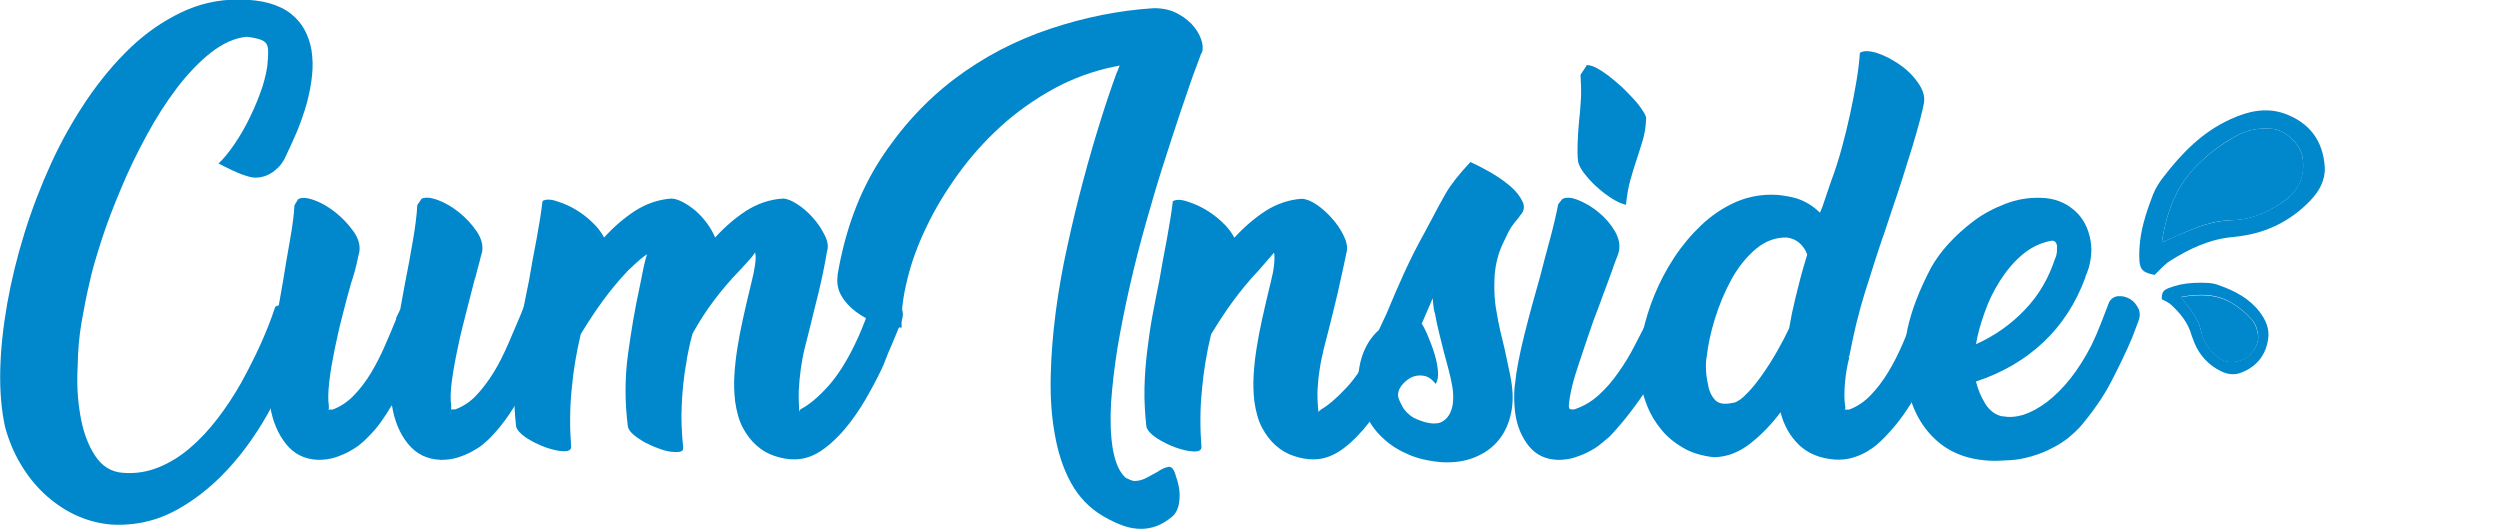
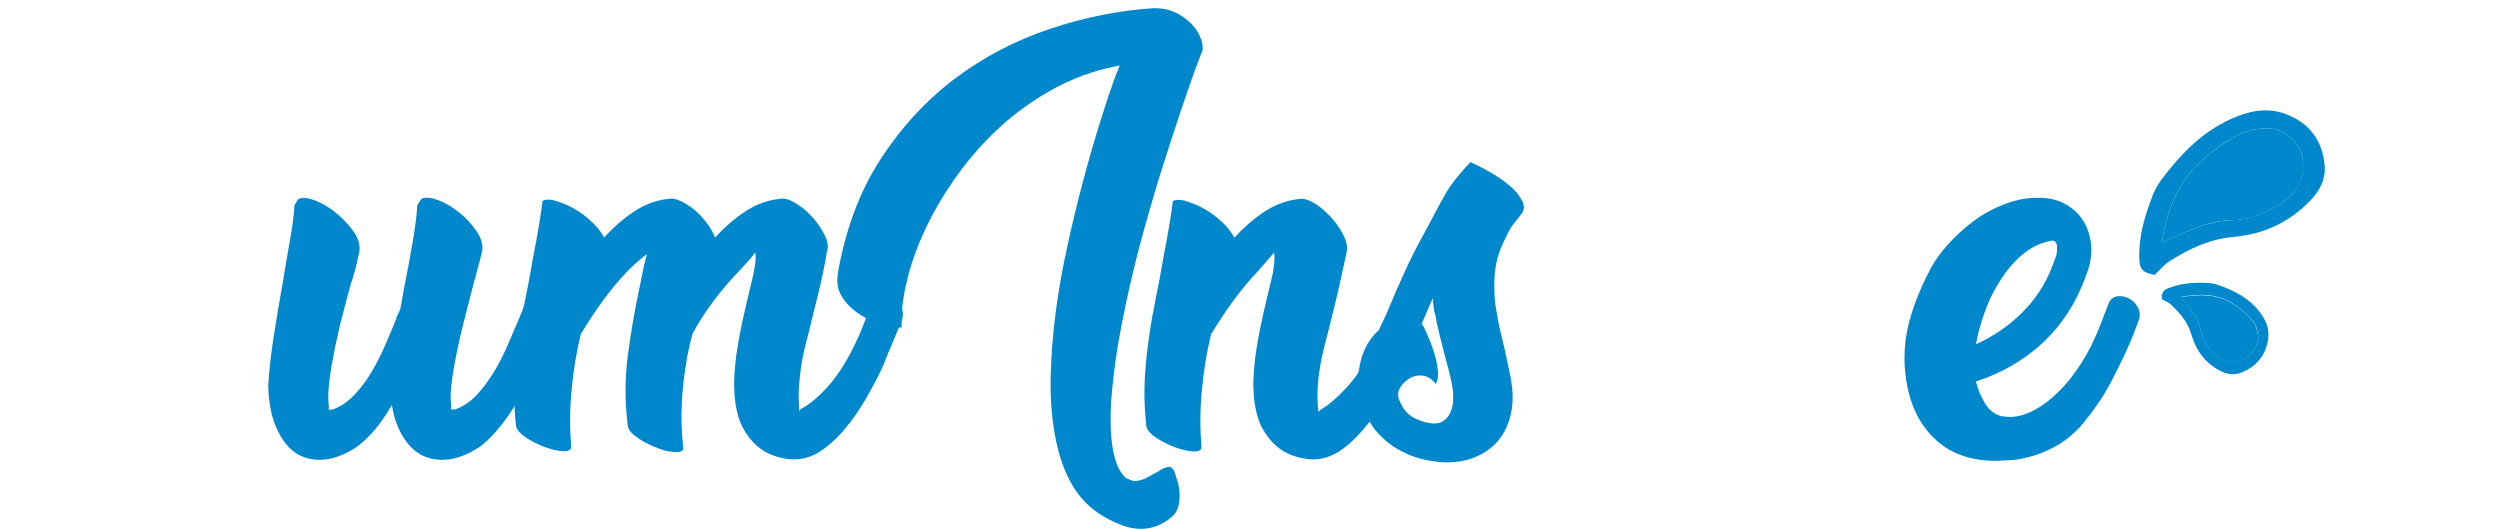
<svg xmlns="http://www.w3.org/2000/svg" id="Layer_1" data-name="Layer 1" viewBox="0 0 104 22">
  <defs>
    <style>
      .cls-1 {
        fill: #0087cc;
      }
    </style>
  </defs>
  <g>
-     <path class="cls-1" d="m12.74,13.32c-.29,1.06-.7,2.1-1.21,3.15-.51,1.04-1.11,1.97-1.81,2.78-.7.81-1.47,1.46-2.33,1.94-.86.48-1.78.69-2.78.63-.54-.05-1.04-.19-1.5-.41-.47-.22-.89-.52-1.27-.87-.38-.36-.71-.77-.99-1.25-.28-.47-.49-.98-.64-1.53-.15-.69-.22-1.48-.2-2.36s.12-1.8.29-2.77c.17-.96.41-1.94.72-2.94s.68-1.96,1.11-2.9c.43-.94.93-1.82,1.49-2.65.56-.82,1.16-1.54,1.81-2.16s1.35-1.1,2.1-1.46,1.54-.54,2.37-.54c.5,0,.93.05,1.29.15.36.1.67.25.91.44.24.19.43.41.57.67s.24.55.29.86c.05.33.06.68.02,1.05-.04.37-.11.75-.22,1.15-.11.39-.25.79-.41,1.18-.17.39-.34.77-.52,1.14-.04.07-.09.15-.16.24-.07.09-.16.17-.26.25-.1.08-.22.15-.35.2-.13.05-.28.08-.45.08-.13,0-.31-.05-.56-.14-.24-.09-.56-.24-.96-.45.2-.18.42-.45.66-.8.24-.35.46-.73.66-1.15.2-.41.37-.83.51-1.25.13-.42.21-.79.22-1.1.02-.24.02-.42,0-.53-.03-.15-.12-.25-.27-.31-.15-.06-.36-.1-.61-.13-.5.05-.99.27-1.49.66-.49.39-.96.88-1.41,1.47-.45.59-.87,1.25-1.26,1.97-.4.73-.75,1.46-1.06,2.2-.31.74-.59,1.45-.81,2.14s-.4,1.27-.5,1.76c-.13.55-.24,1.11-.34,1.69-.1.58-.15,1.19-.16,1.84-.04.7,0,1.35.1,1.95.11.7.32,1.28.62,1.74.3.46.69.69,1.18.72.51.04,1-.04,1.47-.23.47-.19.9-.46,1.31-.81.41-.35.79-.76,1.15-1.23.36-.47.68-.96.98-1.49.29-.53.56-1.06.8-1.59.24-.53.44-1.04.6-1.53.04-.07.13-.1.29-.08s.31.06.48.13c.17.07.31.15.42.26.12.1.15.2.12.28l.02-.07Z" />
    <path class="cls-1" d="m17.51,8.28c.17-.09.4-.07.7.04.3.11.59.28.88.51.29.23.53.49.73.78.2.29.28.58.24.85-.03.1-.07.25-.12.46-.06.21-.12.44-.18.69v-.04c-.1.4-.22.86-.35,1.36-.13.51-.26,1.01-.36,1.51-.11.5-.19.96-.25,1.39-.06.43-.07.78-.03,1.05,0,.1,0,.15-.02.15h.19c.33-.12.63-.32.89-.6.26-.28.5-.6.72-.96.22-.36.41-.75.59-1.16.18-.41.34-.8.5-1.17l.21-.53c.08-.16.19-.24.35-.25.16-.01.32.03.47.12.15.09.27.22.36.39.09.17.1.36.02.58l-.31.69c-.29.69-.62,1.4-.98,2.11-.36.72-.79,1.35-1.3,1.89-.09.1-.2.2-.34.32-.14.12-.3.22-.48.32-.18.1-.38.18-.59.25-.22.07-.45.1-.71.1-.58-.02-1.03-.25-1.37-.67-.34-.42-.56-.95-.66-1.57l-.02-.02c-.14.24-.29.47-.44.68-.15.21-.32.41-.5.59-.09.1-.2.2-.34.32s-.3.22-.48.32c-.18.1-.38.18-.59.25-.22.07-.45.1-.71.1-.56-.02-1.01-.25-1.34-.67-.33-.42-.55-.94-.65-1.55-.03-.13-.04-.28-.06-.44-.01-.16-.02-.3-.02-.44.03-.55.1-1.21.22-1.99.12-.78.25-1.56.39-2.32.1-.62.2-1.21.3-1.77.1-.56.16-1.03.18-1.41l.15-.25c.15-.09.38-.07.68.04.3.11.59.28.88.51.29.23.53.49.74.78s.29.58.25.85c-.03.11-.06.27-.11.49-.05.22-.12.47-.21.75v-.02c-.11.4-.24.85-.36,1.34-.13.49-.24.98-.34,1.46-.1.49-.18.94-.23,1.37-.05.43-.06.77-.02,1.03,0,.1,0,.15-.02.15h.17c.33-.12.63-.32.89-.59.26-.27.5-.58.71-.93s.4-.72.57-1.11c.17-.39.34-.78.49-1.16h-.02c.03-.06.05-.12.09-.19.03-.07.06-.13.09-.19l.19-1.04c.13-.64.24-1.26.34-1.84s.16-1.07.18-1.46l.17-.25Z" />
    <path class="cls-1" d="m36.78,15.12c-.14.32-.33.7-.58,1.15-.24.45-.52.89-.84,1.31-.32.42-.68.79-1.07,1.08-.4.3-.81.45-1.25.45-.27,0-.54-.05-.81-.14-.28-.09-.52-.23-.75-.43-.22-.19-.42-.45-.58-.75s-.26-.68-.32-1.1c-.04-.36-.05-.72-.03-1.07s.06-.72.12-1.11c.06-.39.14-.81.24-1.26.1-.45.22-.97.36-1.54.06-.24.11-.47.14-.69.03-.22.04-.39,0-.53,0,.02-.05.1-.15.22s-.27.3-.5.55c-.4.41-.75.83-1.06,1.24-.31.41-.61.87-.89,1.38-.06.22-.12.44-.16.66-.05.22-.09.45-.12.69v-.04c-.09.56-.15,1.12-.17,1.68-.03.56,0,1.14.06,1.74.01.1-.03.16-.13.18-.1.02-.23.02-.39,0-.16-.02-.34-.07-.54-.15-.2-.07-.38-.16-.56-.25-.17-.1-.32-.2-.45-.31-.13-.11-.2-.22-.23-.33-.13-1.02-.13-2.01,0-2.98.13-.96.29-1.93.5-2.88.06-.32.12-.59.17-.84.05-.24.1-.4.13-.47-.14.07-.4.3-.79.67-.4.42-.75.85-1.05,1.26-.31.42-.61.88-.92,1.39-.18.75-.31,1.52-.38,2.31-.08.79-.08,1.58-.02,2.38,0,.13-.11.19-.34.18-.22-.01-.47-.07-.75-.17-.27-.1-.53-.23-.78-.39-.24-.16-.38-.32-.42-.47-.06-.55-.09-1.08-.08-1.59.01-.52.05-1.03.11-1.53.06-.5.13-1,.22-1.49.09-.49.19-.99.29-1.48.1-.58.2-1.15.31-1.7.1-.55.19-1.08.25-1.59.13-.07.31-.08.56,0s.49.17.75.32c.26.15.5.32.73.54.23.21.4.43.52.66.4-.44.83-.81,1.29-1.11.47-.3.97-.47,1.5-.51.14,0,.3.05.49.15s.36.22.54.37c.17.15.33.33.47.52.14.19.25.39.33.58.4-.44.83-.81,1.29-1.11.47-.3.97-.47,1.52-.51.17,0,.37.08.6.23.24.15.45.34.65.56.2.22.36.46.49.72.13.25.17.48.11.67v-.02c-.11.67-.24,1.26-.36,1.76-.13.51-.24.97-.34,1.38-.09.34-.17.66-.24.95-.07.29-.12.58-.16.86-.04.28-.06.56-.08.85-.01.29,0,.6.02.93,0-.05.02-.09.06-.13.35-.18.72-.49,1.12-.93.4-.44.78-1.03,1.14-1.78.1-.21.2-.42.29-.65.09-.22.18-.46.27-.7l.17-.4c.09-.16.22-.24.38-.25.17-.01.33.03.48.12.15.09.27.22.34.38.08.16.08.35,0,.56-.12.29-.24.58-.36.87-.13.29-.25.58-.36.87v.02Z" />
    <path class="cls-1" d="m34.84,11.45c.31-1.83.89-3.42,1.76-4.78.87-1.35,1.91-2.48,3.11-3.39,1.21-.91,2.53-1.6,3.97-2.08,1.44-.48,2.88-.77,4.32-.86.4,0,.74.08,1.03.25.29.16.51.35.67.56.16.21.26.42.31.63.04.21.03.36-.05.47-.06.16-.17.46-.33.89-.15.44-.34.97-.55,1.6-.21.63-.44,1.34-.69,2.12-.25.78-.49,1.6-.73,2.45-.24.85-.46,1.71-.66,2.59-.2.88-.37,1.73-.51,2.55-.13.82-.22,1.59-.27,2.31-.04.72-.02,1.36.07,1.9.1.58.28.99.54,1.22.05.02.11.05.18.08.07.03.13.05.18.05.18,0,.35-.05.52-.14.17-.09.31-.17.42-.23l-.02.02c.2-.15.37-.22.51-.24.13-.01.23.12.3.4.13.36.18.7.14,1.01-.03.31-.14.54-.32.68-.4.33-.82.49-1.27.49-.24,0-.49-.04-.74-.13-.25-.09-.52-.21-.81-.38-.59-.34-1.04-.81-1.37-1.41-.33-.6-.55-1.29-.68-2.07-.13-.73-.18-1.52-.16-2.38.02-.86.09-1.75.21-2.66s.28-1.83.49-2.76c.2-.93.42-1.83.65-2.69.23-.87.47-1.69.71-2.46.24-.77.47-1.45.69-2.05v.02l.12-.31c-.05.02-.11.04-.17.04-.91.18-1.76.49-2.57.93-.8.44-1.54.96-2.2,1.56-.67.61-1.26,1.27-1.78,1.99-.52.72-.97,1.46-1.32,2.2-.36.75-.63,1.48-.8,2.2-.18.72-.26,1.39-.23,1.99-.33-.01-.66-.08-1-.19s-.63-.27-.89-.46c-.26-.19-.47-.42-.62-.68-.15-.26-.2-.55-.15-.86Z" />
    <path class="cls-1" d="m58.38,15.12c-.14.32-.33.7-.58,1.15-.24.45-.53.89-.85,1.31-.33.42-.68.79-1.07,1.08s-.8.45-1.24.45c-.27,0-.54-.05-.81-.14-.28-.09-.52-.23-.75-.43-.22-.19-.42-.45-.58-.75s-.26-.68-.32-1.1c-.04-.36-.05-.72-.03-1.07s.06-.72.12-1.11c.06-.39.14-.81.24-1.26.1-.45.22-.97.36-1.54.06-.24.11-.47.13-.68s.03-.39,0-.52l-.65.75c-.4.42-.75.85-1.05,1.26-.31.42-.61.88-.92,1.39-.18.75-.31,1.52-.38,2.31-.08.79-.08,1.58-.02,2.38,0,.13-.11.19-.34.18-.22-.01-.47-.07-.75-.17-.27-.1-.53-.23-.78-.39-.24-.16-.38-.32-.42-.47-.06-.55-.09-1.08-.08-1.59.01-.52.05-1.03.11-1.53.06-.5.13-1,.22-1.49.09-.49.19-.99.29-1.48.1-.58.2-1.15.31-1.7.1-.55.19-1.08.25-1.59.13-.07.31-.08.56,0s.49.17.75.32c.26.15.5.32.73.54.23.21.4.43.52.66.4-.44.83-.81,1.29-1.11.47-.3.97-.47,1.5-.51.18,0,.38.08.61.23.23.15.44.34.64.56.2.22.36.45.49.71.13.25.18.48.15.67-.13.62-.26,1.2-.38,1.74-.13.54-.24,1-.34,1.39-.09.34-.17.65-.24.94s-.13.57-.17.85c-.05.28-.07.56-.09.85-.01.29,0,.61.04.95,0-.04.03-.07.1-.11h-.02c.32-.18.68-.49,1.09-.93.41-.44.79-1.03,1.15-1.78.1-.19.19-.38.28-.56.08-.18.16-.36.24-.55l.19-.53c.04-.06.13-.08.27-.05s.29.09.44.17c.15.08.28.18.39.3.11.12.14.22.11.3v-.04l-.71,1.75v.02Z" />
    <path class="cls-1" d="m56.54,16.38c-.08-.51-.04-1.01.1-1.49.15-.48.39-.87.72-1.16l.31-.66c.24-.58.49-1.16.75-1.73s.54-1.12.84-1.66l.31-.58c.17-.33.36-.68.57-1.05.22-.38.56-.81,1.03-1.31.22.1.48.23.8.41.31.18.59.37.84.58s.42.43.53.66.05.44-.15.62l.04-.02c-.18.21-.3.36-.37.47-.07.11-.14.25-.22.42l-.17.36c-.18.42-.28.87-.3,1.35s0,.94.09,1.4c.04.25.09.51.15.77s.13.52.19.79l.23,1.09c.11.55.13,1.05.04,1.5-.09.45-.26.84-.52,1.16-.26.32-.58.55-.99.72s-.85.23-1.35.21c-.52-.04-.99-.14-1.39-.31s-.75-.38-1.03-.64c-.29-.25-.52-.55-.69-.87-.17-.33-.29-.67-.35-1.04Zm3.14-3.37c-.03-.1-.04-.2-.05-.3s-.02-.2-.03-.3l-.44,1.02-.02.02c.06.1.15.26.25.5s.2.49.28.75c.08.26.13.51.15.75.02.24-.02.41-.1.52-.14-.19-.31-.31-.5-.34-.19-.03-.37,0-.53.08-.16.09-.29.2-.4.35-.11.15-.15.31-.12.46.01.06.04.14.09.23.04.09.09.18.14.26.14.19.32.34.54.43.22.09.41.15.59.17.2.02.37,0,.5-.09.13-.08.23-.2.3-.35.07-.15.11-.31.12-.51.01-.19,0-.4-.04-.62-.04-.22-.09-.44-.15-.67s-.13-.47-.19-.71c-.06-.25-.13-.52-.2-.8-.07-.28-.13-.56-.18-.85Z" />
-     <path class="cls-1" d="m64.99,8.28c.17-.09.39-.07.68.05.29.12.57.28.84.51.27.22.5.49.67.78.17.3.23.59.16.86.01-.02,0,0-.02.07s-.06.17-.11.29c-.04.12-.1.26-.15.42-.06.16-.11.3-.16.44-.12.32-.25.66-.39,1.05-.15.38-.29.77-.42,1.16-.13.39-.26.78-.39,1.16-.13.38-.23.71-.3,1s-.11.53-.13.7,0,.26.09.26h.13c.37-.12.71-.32,1.01-.59.3-.27.58-.59.82-.94.25-.35.48-.72.68-1.12.2-.39.4-.77.59-1.14l.21-.44c.04-.07.13-.09.28-.04.15.04.29.12.43.22.14.1.26.22.35.35.1.13.12.23.07.32l.02-.04c-.37.79-.81,1.59-1.33,2.4-.52.81-1.07,1.53-1.66,2.15-.1.08-.22.18-.36.3-.14.12-.3.22-.49.32-.18.1-.39.18-.6.25-.22.07-.45.1-.69.1-.51-.01-.91-.2-1.21-.56-.29-.36-.49-.8-.57-1.34-.03-.19-.04-.39-.05-.6,0-.21,0-.42.03-.64v.02c.06-.61.2-1.31.4-2.11.2-.8.42-1.6.65-2.4.14-.55.28-1.08.42-1.59.14-.52.25-.99.33-1.41l.17-.22Zm1-5.57c.1-.01.23.02.39.1.16.08.33.19.52.33.18.14.37.3.56.47.19.18.35.35.5.51.15.16.27.32.36.46.1.14.15.25.16.32-.01.35-.06.66-.14.93-.08.27-.17.54-.26.82-.09.28-.18.56-.26.85s-.14.63-.18,1.02c-.17-.04-.36-.12-.58-.26-.22-.14-.43-.3-.63-.48-.2-.18-.37-.37-.52-.56-.15-.19-.23-.36-.26-.49-.03-.24-.03-.51-.02-.8.01-.29.03-.59.06-.91.04-.32.06-.64.08-.96.01-.33,0-.64-.02-.95l.25-.38Z" />
-     <path class="cls-1" d="m76.93,14.87c-.09.35-.15.7-.18,1.06s-.03.66,0,.91c.03.12.02.19-.02.2h.19c.33-.12.63-.32.9-.6.27-.28.51-.6.73-.96.22-.36.41-.74.59-1.15.17-.41.34-.8.49-1.17.1-.18.17-.35.21-.49.04-.06.13-.08.28-.05.15.03.3.09.45.17.15.08.29.18.4.3.11.12.15.22.11.3l-.31.73v.02c-.29.72-.62,1.42-.98,2.12s-.81,1.33-1.34,1.88c-.09.1-.2.2-.33.32-.13.12-.28.22-.46.33-.18.1-.38.19-.59.25-.22.07-.46.09-.73.08-.63-.05-1.12-.25-1.5-.61-.37-.36-.63-.81-.77-1.36-.38.51-.81.95-1.27,1.31-.47.36-.96.55-1.49.56-.5-.05-.93-.18-1.29-.39s-.67-.46-.91-.76c-.24-.29-.43-.6-.57-.94-.13-.33-.23-.65-.28-.94-.04-.27-.06-.48-.06-.66-.02-.45.02-.94.13-1.47.12-.53.28-1.07.5-1.6.22-.53.49-1.05.82-1.55.33-.5.7-.94,1.11-1.33s.86-.7,1.35-.93c.49-.23,1.02-.35,1.58-.35.17,0,.33.01.5.04.17.02.34.06.54.11.37.12.7.32.98.6l.1-.24.36-1.06c.17-.45.32-.92.45-1.4.13-.48.25-.96.35-1.43.1-.47.19-.92.26-1.35.07-.43.12-.82.14-1.17.15-.1.39-.09.7,0,.31.1.62.26.93.47.31.21.57.46.78.76.21.29.3.57.26.84-.03.15-.08.39-.17.73-.09.34-.2.72-.33,1.15-.13.42-.27.87-.42,1.34-.15.47-.3.91-.44,1.32l-.33,1v-.02c-.26.76-.51,1.56-.77,2.38-.26.83-.47,1.71-.65,2.66h-.04Zm-4.81,1.89c.17-.05.36-.18.57-.41.22-.22.43-.49.64-.79.21-.3.42-.63.61-.97.2-.35.36-.66.49-.94l.12-.64c.09-.4.18-.8.29-1.21.1-.41.22-.81.34-1.21-.06-.18-.17-.34-.31-.47-.14-.13-.32-.21-.54-.24-.47-.01-.9.15-1.29.48s-.73.75-1.01,1.26c-.28.51-.51,1.06-.69,1.64-.18.58-.29,1.11-.34,1.58-.03.13-.04.3-.03.5,0,.2.03.4.07.59.04.28.13.51.29.69.15.18.41.22.79.13Z" />
    <path class="cls-1" d="m86.76,11.52c-.4,1.09-.99,2-1.77,2.73s-1.72,1.27-2.79,1.62c.08.33.21.64.39.93.18.29.43.47.74.53l-.04-.02c.27.06.56.04.87-.05.31-.1.63-.27.97-.52.33-.25.66-.57.98-.97s.62-.87.9-1.42c.14-.29.27-.59.39-.9s.23-.6.34-.88c.09-.16.22-.24.39-.25.17-.01.33.03.48.12.15.09.26.22.34.38.08.16.09.35,0,.56l-.25.66c-.23.55-.52,1.15-.86,1.81s-.79,1.3-1.32,1.92c-.32.34-.65.6-1,.79-.34.19-.68.33-1,.42-.32.09-.61.15-.87.16s-.47.03-.62.03c-1,0-1.81-.27-2.44-.82-.63-.55-1.04-1.29-1.24-2.24-.17-.83-.16-1.63,0-2.42.17-.79.5-1.64.99-2.57.17-.3.4-.63.71-.97s.66-.66,1.06-.96.84-.53,1.31-.71c.47-.18.96-.27,1.48-.25.54.01.99.18,1.37.5.38.32.61.75.7,1.3.04.24.04.49,0,.74-.03.25-.11.51-.24.79v-.02Zm-1.5-1.49c-.42.09-.8.28-1.15.58s-.65.66-.91,1.07-.48.85-.64,1.32c-.17.47-.29.91-.36,1.32.78-.35,1.46-.83,2.03-1.43.58-.6,1-1.32,1.27-2.16v.02c.04-.1.06-.19.07-.29,0-.1,0-.18,0-.25-.04-.17-.13-.23-.29-.18Z" />
  </g>
  <g id="Layer_2" data-name="Layer 2">
    <g id="Layer_1-2" data-name="Layer 1-2">
      <path class="cls-1" d="m89.61,11.43c-.45-.09-.58-.2-.61-.58-.02-.28,0-.56.03-.84.08-.66.3-1.3.54-1.93.11-.26.26-.51.44-.73.76-.99,1.62-1.87,2.8-2.4.72-.33,1.46-.49,2.21-.23,1.07.38,1.62,1.15,1.69,2.23.03.53-.22.99-.58,1.37-.7.75-1.62,1.26-2.62,1.45-.2.04-.41.07-.61.09-.97.08-1.83.49-2.64,1-.22.14-.39.35-.63.58Zm.32-1.35c.36-.15.62-.27.88-.38.65-.29,1.32-.52,2.02-.54.82-.02,1.52-.33,2.18-.79.64-.45.88-1.07.78-1.8-.08-.56-.7-1.16-1.26-1.21-.47-.04-.94.01-1.38.23-.57.29-1.1.67-1.57,1.11-.99.9-1.44,2.02-1.65,3.39Z" />
      <path class="cls-1" d="m89.93,10.09c.21-1.37.66-2.49,1.65-3.39.47-.44,1-.81,1.57-1.11.44-.22.91-.27,1.38-.23.56.05,1.18.65,1.26,1.21.11.73-.13,1.35-.78,1.8-.65.46-1.36.78-2.18.79-.7.01-1.37.25-2.02.54-.26.12-.52.23-.88.38Z" />
    </g>
  </g>
  <g id="Layer_2-2" data-name="Layer 2">
    <g id="Layer_1-2-2" data-name="Layer 1-2">
      <path class="cls-1" d="m89.93,12.44c0-.26.05-.36.27-.45.16-.06.32-.11.49-.15.39-.08.78-.09,1.16-.07.16.01.32.04.47.1.65.23,1.24.54,1.67,1.09.26.34.44.71.36,1.18-.11.67-.5,1.12-1.11,1.36-.3.12-.59.07-.85-.06-.5-.24-.89-.66-1.1-1.17-.04-.1-.08-.21-.12-.32-.14-.52-.47-.92-.85-1.27-.1-.1-.24-.15-.4-.24Zm.81-.08c.13.17.22.29.31.41.23.3.44.63.52,1.02.1.45.35.78.68,1.05.33.27.71.28,1.12.08.32-.15.6-.61.57-.93-.02-.27-.1-.52-.28-.72-.23-.26-.5-.48-.8-.66-.62-.38-1.31-.41-2.12-.26Z" />
      <path class="cls-1" d="m90.74,12.36c.81-.14,1.5-.11,2.12.26.3.18.57.4.8.66.17.2.25.45.28.72.03.32-.25.78-.57.93-.41.2-.79.19-1.12-.08-.33-.27-.59-.6-.68-1.05-.08-.39-.28-.71-.52-1.02-.09-.12-.19-.25-.31-.41Z" />
    </g>
  </g>
</svg>